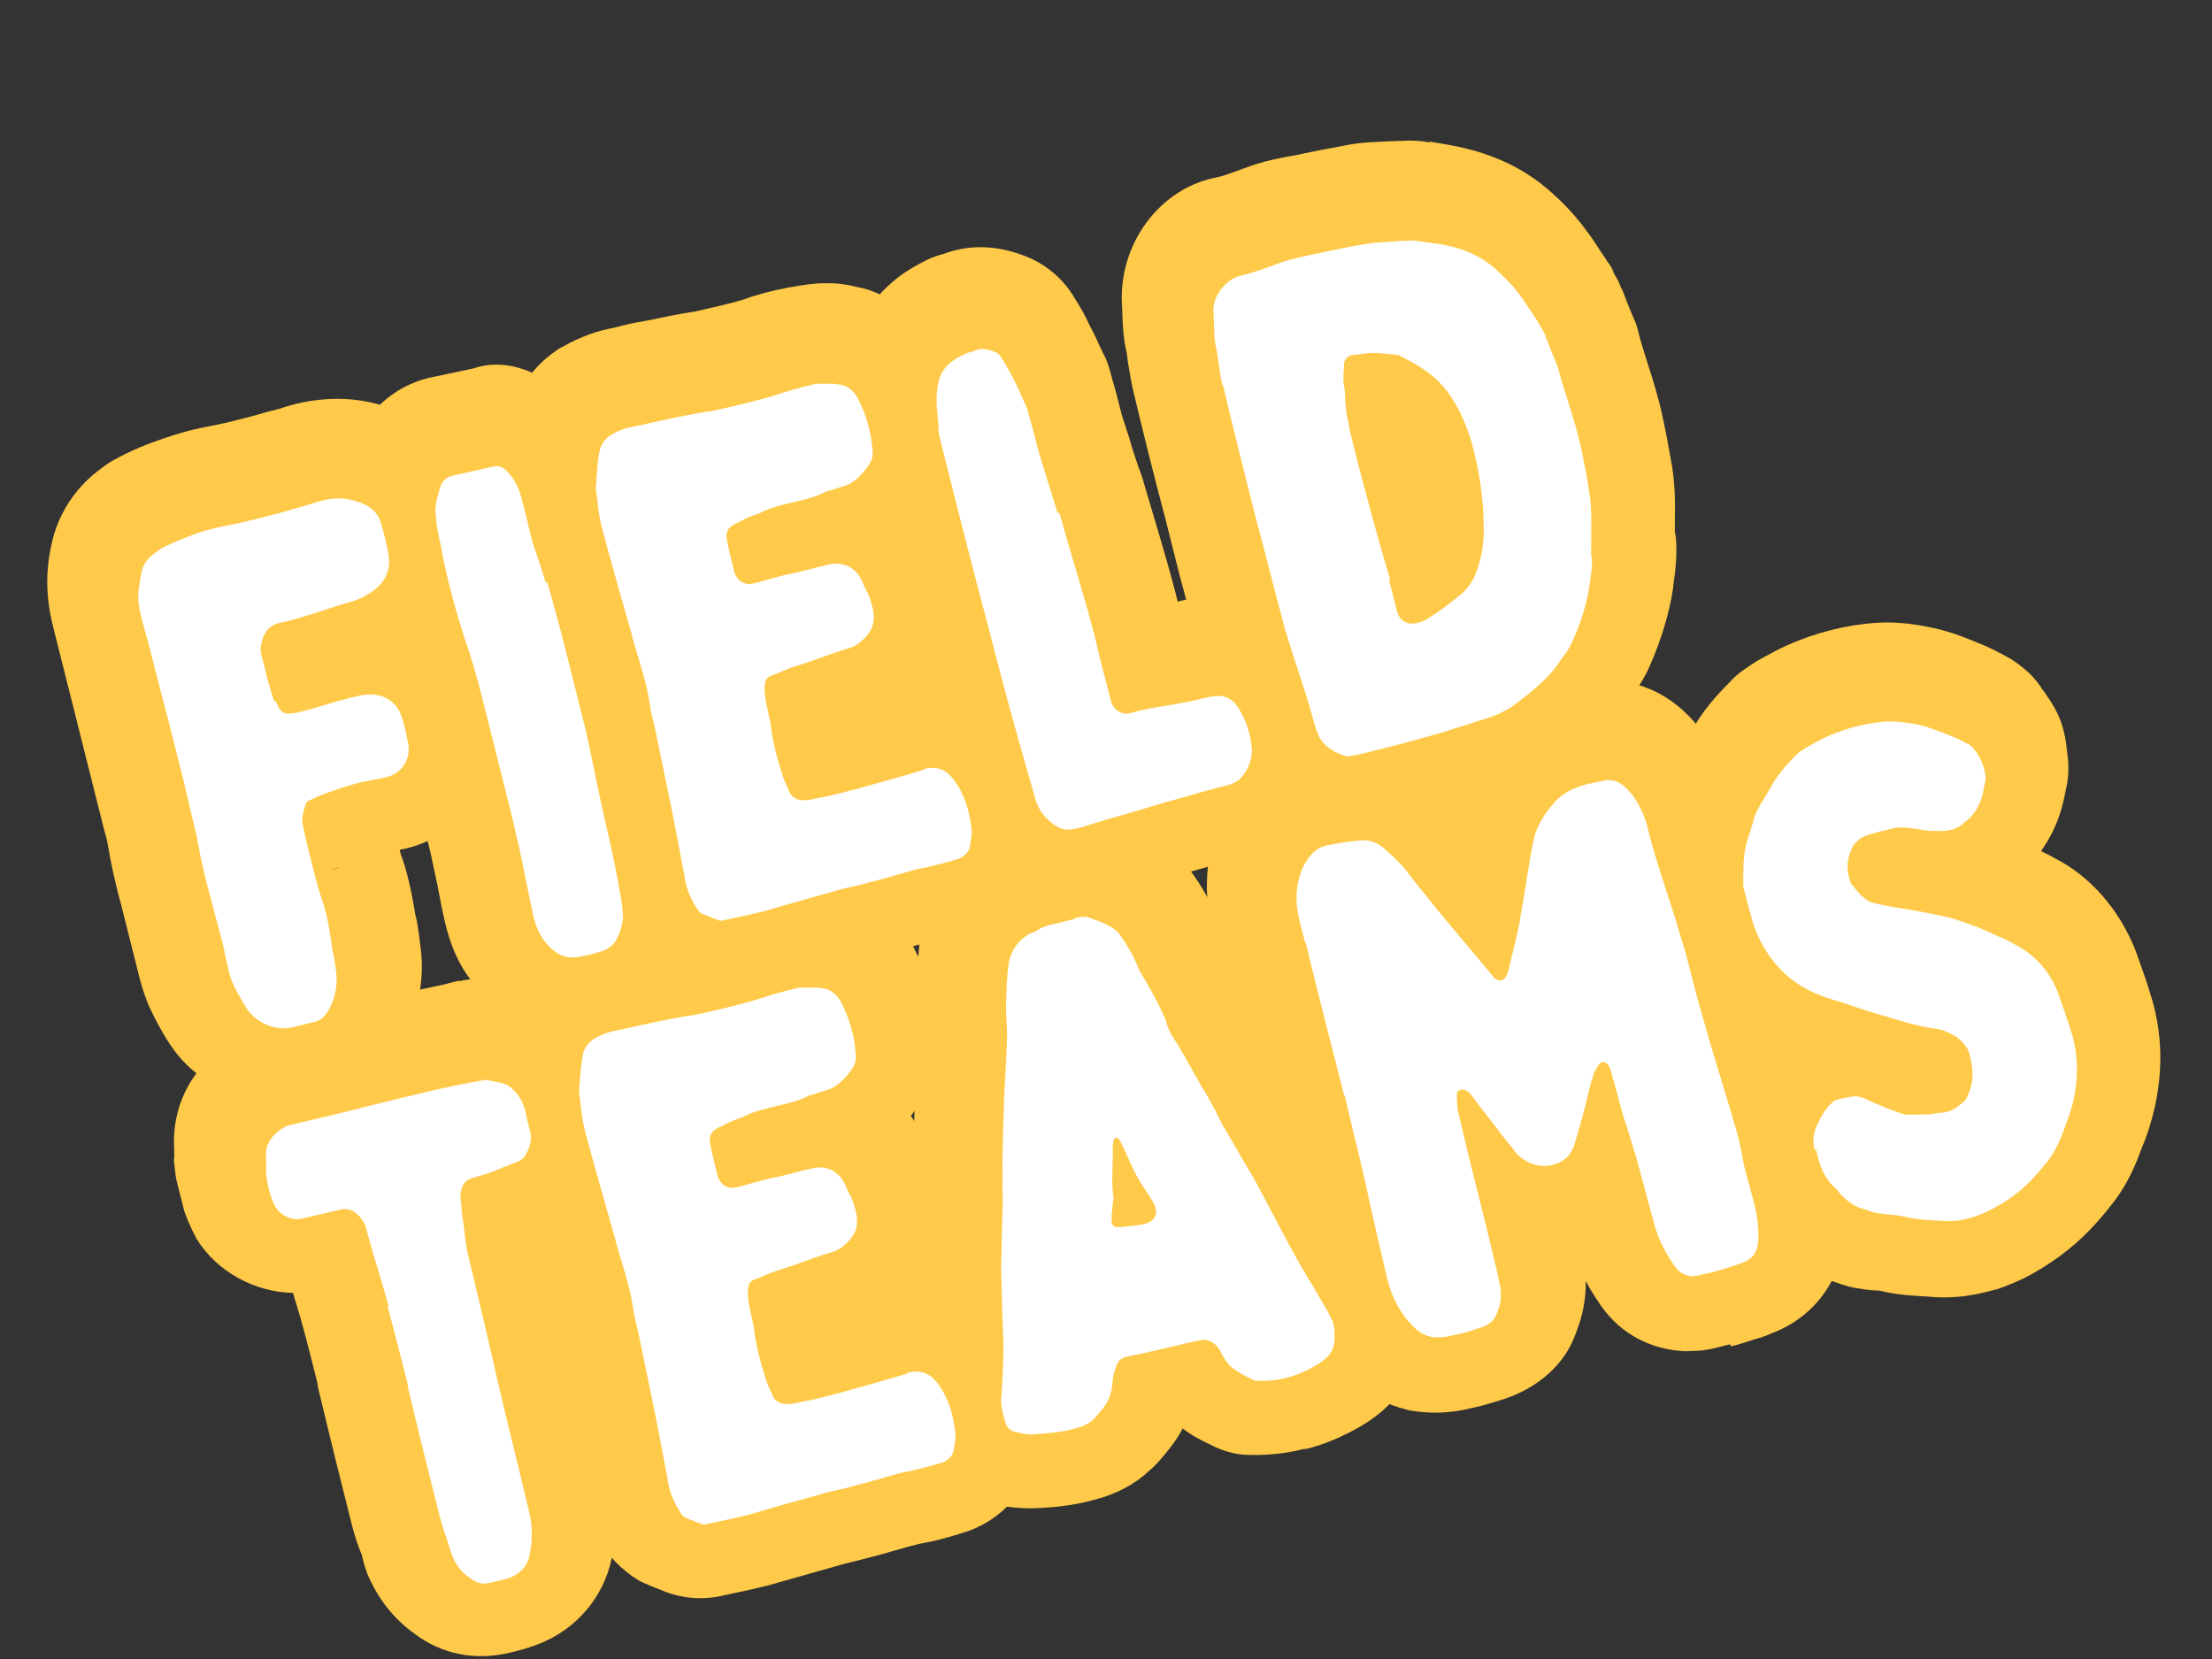
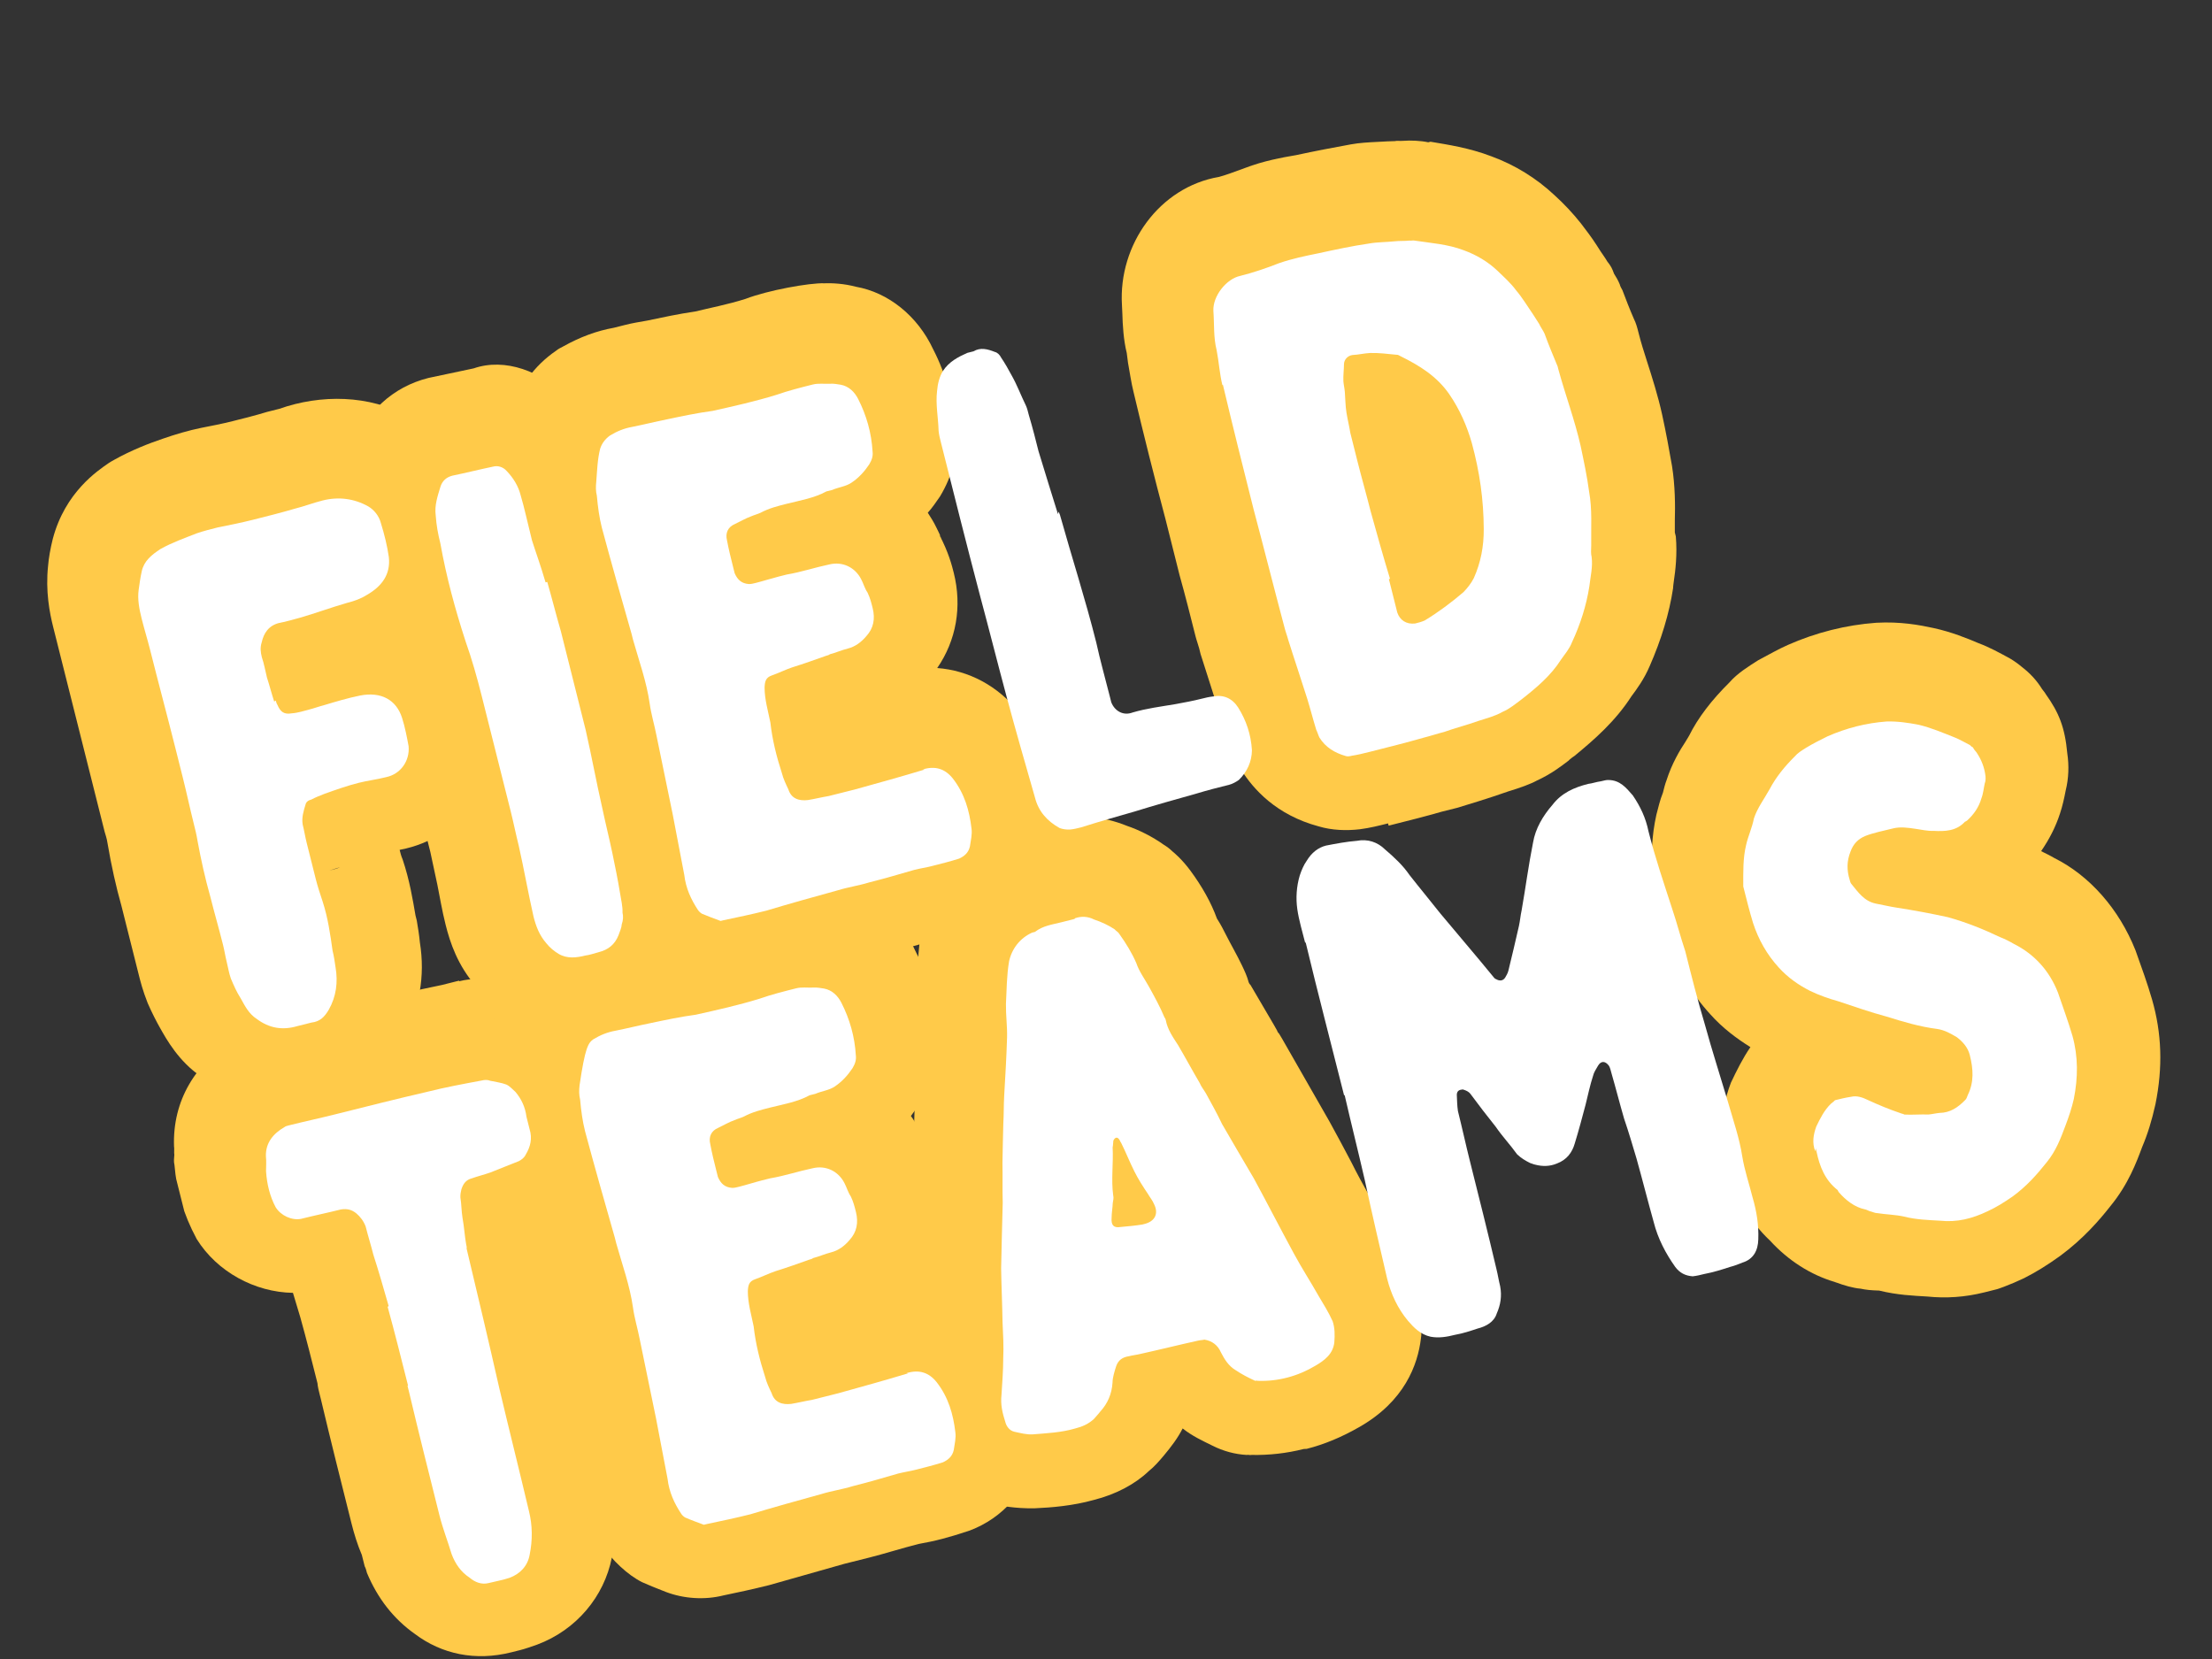
<svg xmlns="http://www.w3.org/2000/svg" width="132" height="99" viewBox="0 0 132 99" fill="none">
  <rect x="0" y="0" width="132" height="99" fill="#333333" stroke="none" />
  <g clip-path="url(#clip0_90_2387)">
    <path d="M18.478 65.628C16.343 66.165 13.996 65.717 12.006 64.249C10.659 63.335 9.931 62.015 9.542 61.325C9.347 60.981 9.068 60.443 8.814 59.862C8.509 59.08 8.391 58.609 8.264 58.104C8.162 57.7 8.095 57.431 8.019 57.128L7.638 55.614C7.511 55.109 7.384 54.604 7.249 54.065C6.928 52.93 6.64 51.642 6.42 50.338C6.37 49.992 6.285 49.799 6.243 49.631L5.118 45.154L3.452 38.524C3.359 38.154 3.266 37.784 3.173 37.413C2.961 36.572 2.708 35.276 2.869 33.768C2.903 33.33 3.005 32.732 3.15 32.159C3.888 29.362 5.837 28.085 6.481 27.637C6.574 27.577 6.668 27.518 6.795 27.45C7.837 26.866 8.888 26.459 9.718 26.179C10.447 25.924 11.286 25.678 12.006 25.533C12.624 25.413 13.277 25.285 13.887 25.131C14.565 24.961 15.277 24.782 15.946 24.578L16.658 24.399C19.14 23.525 22.029 23.551 24.376 24.857C26.104 25.855 27.247 27.392 27.686 29.142C27.94 29.866 28.118 30.859 28.278 31.785C28.532 33.796 27.963 35.693 26.692 37.229C27.623 38.068 28.368 39.169 28.8 40.456C29.062 41.213 29.189 42.004 29.383 42.778C29.417 42.913 29.459 43.081 29.459 43.224C29.814 46.785 27.423 50.034 23.915 50.7L23.848 50.718C23.898 50.919 23.941 51.088 24.025 51.281C24.448 52.535 24.634 53.704 24.795 54.63L24.871 54.933C24.947 55.379 25.014 55.791 25.057 56.246C25.378 58.241 25.038 60.187 24.046 61.975C22.706 64.244 20.927 65.049 19.588 65.313L18.876 65.492C18.876 65.492 18.673 65.543 18.571 65.569L18.478 65.628ZM20.289 51.755C20.052 51.815 19.789 51.916 19.653 51.95C19.857 51.899 20.094 51.84 20.289 51.755ZM19.944 45.222C19.944 45.222 20.207 45.406 20.334 45.482L19.962 44.573L19.724 44.633L19.91 45.23L19.944 45.222ZM19.631 44.263L19.834 44.212L19.2 42.689C19.208 42.723 19.149 42.774 19.166 42.841L19.631 44.263Z" fill="#FFCA49" />
    <path d="M36.323 61.216C36.323 61.216 35.95 61.309 35.746 61.36C33.323 61.898 31.57 61.229 30.477 60.609C29.927 60.282 29.139 59.729 28.419 58.872C27.31 57.612 26.861 56.258 26.591 55.181C26.371 54.306 26.253 53.548 26.1 52.799L25.678 50.83C25.61 50.561 25.517 50.191 25.415 49.787L23.462 42.012C23.216 41.036 22.971 40.06 22.633 39.143C21.837 36.695 21.322 34.642 20.958 32.622C20.831 32.117 20.679 31.368 20.612 30.526C20.46 28.919 20.816 27.613 21.147 26.635C21.792 24.612 23.428 23.092 25.563 22.555L28.266 21.983C30.122 21.338 32.341 22.14 33.865 23.761C34.89 24.827 35.643 26.105 35.998 27.519C36.092 27.889 36.244 28.495 36.421 29.202L36.633 30.043L36.675 30.211C36.87 30.842 37.149 31.667 37.394 32.5C37.529 33.038 37.673 33.61 37.834 34.107L39.695 41.511L41.039 47.578C41.166 48.083 41.284 48.554 41.377 49.068L41.842 51.491C41.842 51.491 41.901 51.727 41.927 51.828C42.037 52.266 42.062 52.653 42.079 53.006C42.214 53.974 42.103 54.825 41.942 55.474C41.883 55.811 41.781 56.123 41.679 56.434C40.788 58.913 39.026 60.501 36.755 61.071C36.619 61.105 36.45 61.148 36.212 61.208L36.323 61.216ZM25.958 30.292C25.958 30.292 25.966 30.326 25.975 30.36C25.975 30.36 25.966 30.326 25.958 30.292Z" fill="#FFCA49" />
    <path d="M46.829 58.575C45.846 58.822 44.991 59.002 44.135 59.181C43.05 59.453 41.771 59.381 40.729 58.963C40.052 58.704 39.653 58.554 39.281 58.361C39.162 58.319 39.035 58.244 38.942 58.16C38.222 57.733 37.401 56.901 36.977 56.221C36.173 55.027 35.64 53.623 35.412 52.141L33.67 43.49C33.526 42.918 33.383 42.346 33.341 41.748C33.239 41.201 33.019 40.469 32.799 39.737L32.545 38.727C32.545 38.727 32.402 38.298 32.393 38.265C31.826 36.296 31.226 34.193 30.642 32.014C30.431 31.172 30.312 30.415 30.22 29.615C30.067 28.866 30.093 28.251 30.11 27.889C30.093 27.822 30.11 27.603 30.127 27.527C30.204 26.542 30.264 25.632 30.544 24.596C30.96 23.096 31.867 21.83 33.189 20.925C33.307 20.824 33.468 20.748 33.596 20.68C34.638 20.096 35.629 19.74 36.629 19.56L37.341 19.381C37.748 19.279 38.163 19.21 38.612 19.133C39.501 18.945 40.493 18.732 41.501 18.586C42.281 18.39 43.416 18.177 44.484 17.837C45.831 17.319 48.313 16.874 49.186 16.905C49.686 16.887 50.381 16.927 51.075 17.111C52.998 17.45 54.751 18.835 55.691 20.853C56.461 22.341 56.935 24.083 57.027 25.884C57.171 27.029 56.857 28.36 56.094 29.626C55.856 29.972 55.619 30.317 55.365 30.596C55.542 30.873 55.72 31.151 55.873 31.47C55.881 31.504 56.076 31.849 56.194 32.177C56.186 32.143 56.152 32.008 56.059 31.924C56.609 32.967 56.804 33.741 56.914 34.179C57.421 36.198 57.064 38.22 55.928 39.865C57.801 40.003 59.545 40.924 60.807 42.504C62.043 44.125 62.754 45.95 62.957 48.19C63.041 48.956 62.947 49.73 62.879 50.177C62.879 50.32 62.803 50.733 62.761 50.851C62.302 52.898 60.844 54.553 58.87 55.3C57.573 55.733 56.794 55.928 55.828 56.1C54.777 56.364 53.811 56.678 52.896 56.908C52.727 56.95 52.252 57.07 51.778 57.189L51.371 57.291L46.897 58.559L46.795 58.584L46.829 58.575ZM47.717 44.326L47.581 44.36C47.581 44.36 47.683 44.334 47.717 44.326ZM50.287 37.919C50.287 37.919 50.422 37.885 50.49 37.868C50.422 37.885 50.354 37.902 50.287 37.919ZM49.198 27.279C49.198 27.279 49.41 27.262 49.52 27.27C49.453 27.287 49.343 27.279 49.198 27.279Z" fill="#FFCA49" />
-     <path d="M65.716 53.579C65.072 53.741 64.496 53.886 63.988 53.87C62.564 53.942 61.404 53.625 60.396 53.055C58.516 52.025 57.127 50.227 56.577 48.039C56.044 46.205 55.469 44.203 54.919 42.158L53.312 36.05C52.5 32.962 51.722 29.866 50.952 26.803C50.826 26.298 50.707 25.683 50.682 25.153L50.64 24.555C50.589 23.924 50.514 23.049 50.616 22.021C50.701 20.783 51.091 19.611 51.702 18.599C52.982 16.667 54.49 15.931 55.321 15.507C55.643 15.355 55.973 15.236 56.312 15.151C57.761 14.608 59.345 14.603 61.014 15.222C62.319 15.681 63.411 16.587 64.097 17.739C64.402 18.235 64.698 18.697 64.952 19.277C65.087 19.529 65.367 20.068 65.621 20.648L65.849 21.127C66.103 21.564 66.264 22.204 66.365 22.608C66.551 23.205 66.78 24.114 66.949 24.787L67.431 26.276C67.575 26.848 67.778 27.369 67.947 27.899C68.049 28.16 68.159 28.455 68.218 28.69L68.92 31.054C69.394 32.653 69.868 34.251 70.282 35.901C70.655 35.807 71.129 35.688 71.621 35.636C74.264 35.258 76.78 36.379 78.219 38.665C79.168 40.144 79.701 41.835 79.827 43.628C79.861 43.763 79.852 43.873 79.844 43.982C79.834 45.952 79.079 47.824 77.655 49.327C77.545 49.462 77.427 49.563 77.274 49.673C76.206 50.585 75.071 50.942 74.257 51.147C73.783 51.266 73.342 51.377 72.868 51.496L65.843 53.511L65.742 53.537L65.716 53.579ZM66.054 36.712C66.054 36.712 65.851 36.764 65.749 36.789C65.851 36.764 65.952 36.738 66.054 36.712Z" fill="#FFCA49" />
    <path d="M82.832 49.135C82.29 49.271 81.747 49.408 81.154 49.485C80.349 49.58 79.477 49.549 78.697 49.315C76.147 48.632 74.784 47.078 74.064 45.935C73.929 45.683 73.709 45.237 73.573 44.985C73.489 44.791 73.396 44.564 73.345 44.362L71.644 39.029C71.644 39.029 71.585 38.793 71.56 38.692C71.509 38.49 71.408 38.23 71.34 37.96C71.052 36.816 70.74 35.571 70.393 34.334L69.547 30.968C68.87 28.419 68.244 25.928 67.644 23.395C67.5 22.823 67.424 22.234 67.314 21.653L67.238 21.064C67.044 20.29 66.993 19.372 66.977 18.733L66.952 18.202C66.733 14.607 69.183 11.165 72.742 10.557C73.08 10.472 73.707 10.243 74.301 10.022C75.385 9.606 76.487 9.401 77.351 9.256C78.444 9.017 79.545 8.811 80.613 8.615C81.13 8.521 81.664 8.494 82.197 8.467L82.553 8.449C82.553 8.449 82.943 8.423 83.231 8.422C83.367 8.388 83.519 8.421 83.731 8.404C84.154 8.369 84.773 8.392 85.23 8.492L85.366 8.458C86.383 8.632 87.653 8.814 89.009 9.332C90.398 9.842 91.677 10.629 92.761 11.645C93.32 12.149 93.862 12.728 94.336 13.325C94.658 13.745 94.979 14.165 95.276 14.627L95.513 14.997C95.513 14.997 95.852 15.484 95.919 15.611C96.131 15.879 96.199 16.006 96.317 16.334C96.436 16.518 96.563 16.737 96.656 16.964C96.689 17.099 96.749 17.191 96.817 17.317C97.028 17.872 97.24 18.428 97.493 19.008C97.637 19.294 97.705 19.563 97.781 19.866C97.933 20.472 98.094 20.968 98.263 21.498C98.602 22.558 98.94 23.618 99.186 24.737C99.431 25.856 99.608 26.849 99.777 27.809C99.963 28.979 99.971 30.158 99.945 31.059L99.945 31.774C99.945 31.774 99.962 31.842 99.97 31.875C99.979 31.909 99.996 31.976 100.004 32.01C100.097 33.096 99.978 34.056 99.884 34.688C99.884 34.688 99.833 35.059 99.842 35.092C99.612 36.617 99.137 38.168 98.45 39.736C98.111 40.537 97.653 41.153 97.356 41.549C96.398 43.042 95.127 44.149 93.932 45.129C93.898 45.138 93.627 45.349 93.602 45.391C93.178 45.712 92.576 46.185 91.703 46.584C91.356 46.778 90.729 47.008 90.026 47.22C89.331 47.466 88.763 47.645 88.229 47.815L86.958 48.206C86.653 48.282 86.382 48.35 86.043 48.435C85.136 48.699 83.984 48.989 82.866 49.27L82.832 49.135ZM81.131 25.588C81.3 25.546 81.478 25.537 81.648 25.494C81.614 25.503 81.58 25.511 81.546 25.52L81.139 25.622L81.131 25.588ZM85.242 21.156L85.276 21.291C85.276 21.291 85.25 21.19 85.242 21.156Z" fill="#FFCA49" />
    <path d="M31.054 98.465C30.884 98.507 30.681 98.559 30.511 98.601C28.376 99.138 26.36 98.714 24.759 97.506C23.489 96.609 22.532 95.382 21.897 93.86C21.863 93.725 21.829 93.591 21.762 93.465L21.593 92.791C21.33 92.177 21.136 91.546 20.975 90.907C20.358 88.45 19.732 85.959 19.14 83.46L19.072 83.191C19.021 82.989 18.962 82.754 18.945 82.543C18.616 81.23 18.286 79.918 17.922 78.614L17.482 77.15C15.203 77.114 12.95 75.891 11.739 73.941C10.927 72.428 10.537 71.023 10.411 69.516C10.36 69.314 10.386 69.129 10.403 68.91C10.377 68.809 10.412 68.514 10.386 68.413C10.286 65.719 11.642 63.374 14.134 61.961C14.642 61.69 15.227 61.436 15.735 61.308L18.514 60.61C20.387 60.175 22.251 59.706 24.124 59.272C24.7 59.127 25.589 58.939 26.377 58.777L27.394 58.521L27.403 58.555C28.148 58.368 29.114 58.34 30.071 58.564C30.444 58.614 31.13 58.763 31.689 58.981C33.138 59.583 33.858 60.297 34.197 60.641C34.29 60.725 34.383 60.809 34.442 60.901C35.357 61.959 35.966 63.238 36.245 64.635L36.363 65.106C36.888 66.906 36.641 68.793 35.692 70.463C35.132 71.534 34.234 72.404 33.09 73.013C32.988 73.039 32.895 73.098 32.835 73.149L35.491 84.29C35.812 85.569 36.133 86.847 36.421 88.135C36.793 89.616 36.826 91.325 36.512 92.943C36.054 95.276 34.392 97.268 32.053 98.142C31.689 98.269 31.359 98.388 31.02 98.474L31.054 98.465ZM29.48 74.421C29.48 74.421 29.31 74.464 29.243 74.481C29.31 74.464 29.412 74.438 29.48 74.421ZM29.457 68.738C29.457 68.738 29.694 68.678 29.796 68.653L29.457 68.738Z" fill="#FFCA49" />
    <path d="M45.865 94.6C44.882 94.847 44.026 95.026 43.17 95.206C42.052 95.487 40.806 95.406 39.73 94.996C39.053 94.737 38.689 94.578 38.324 94.419C37.46 93.993 36.512 93.086 35.987 92.287C35.174 91.06 34.616 89.698 34.413 88.174L34.134 86.777C33.999 86.096 33.872 85.448 33.737 84.766L32.638 79.532C32.494 78.96 32.35 78.388 32.308 77.79C32.206 77.243 31.995 76.544 31.775 75.812L31.521 74.803C31.521 74.803 31.378 74.374 31.369 74.34C30.802 72.371 30.202 70.268 29.618 68.089C29.407 67.248 29.288 66.49 29.187 65.657C29.06 64.865 29.078 64.217 29.095 63.855L29.129 63.274C29.172 62.583 29.223 61.64 29.537 60.595C29.952 59.095 30.86 57.83 32.182 56.925C32.3 56.823 32.427 56.756 32.588 56.679C33.631 56.096 34.622 55.739 35.622 55.559L36.334 55.38C36.74 55.278 37.156 55.21 37.605 55.133C38.494 54.945 39.486 54.732 40.494 54.586C41.273 54.39 42.409 54.176 43.476 53.836C44.79 53.327 47.306 52.874 48.179 52.905C48.857 52.878 49.602 52.977 50.068 53.11C51.957 53.458 53.787 54.859 54.692 56.886C55.446 58.307 55.919 60.048 56.012 61.85C56.138 63.071 55.824 64.402 55.053 65.634C54.815 65.98 54.569 66.292 54.358 66.596C54.519 66.806 54.654 67.058 54.789 67.31C54.933 67.596 55.077 67.882 55.196 68.21C55.602 68.966 55.797 69.741 55.915 70.212C56.422 72.231 56.057 74.219 54.93 75.898C56.836 76.028 58.581 76.949 59.808 78.537C61.036 80.125 61.755 81.984 61.958 84.223C62.051 85.022 61.949 85.764 61.881 86.21C61.881 86.353 61.804 86.766 61.762 86.884C61.303 88.931 59.846 90.586 57.871 91.333C56.575 91.766 55.795 91.962 54.829 92.133C53.779 92.397 52.813 92.711 51.898 92.941C51.728 92.984 51.254 93.103 50.779 93.222L50.372 93.324L45.898 94.592L45.797 94.617L45.865 94.6ZM49.322 73.944C49.322 73.944 49.457 73.91 49.525 73.893C49.457 73.91 49.39 73.927 49.322 73.944ZM48.234 63.304C48.234 63.304 48.411 63.295 48.522 63.303C48.454 63.32 48.344 63.312 48.234 63.304Z" fill="#FFCA49" />
    <path d="M77.8 86.468C76.783 86.724 75.733 86.844 74.682 86.822C74.58 86.848 74.496 86.797 74.394 86.823C73.699 86.783 73.004 86.6 72.344 86.265C71.768 85.98 71.158 85.704 70.574 85.242C70.285 85.816 69.878 86.347 69.463 86.845C69.158 87.208 68.878 87.529 68.548 87.791C67.734 88.568 66.59 89.177 65.268 89.51C64.022 89.858 62.752 89.963 61.718 90.008C60.532 90.02 59.736 89.862 59.236 89.737C57.287 89.44 55.475 87.82 54.841 85.582C54.553 84.724 54.24 83.478 54.402 81.971L54.436 81.533C54.444 81.137 54.487 80.733 54.495 80.337C54.513 79.689 54.496 79.335 54.479 78.981L54.396 74.923C54.397 74.064 54.422 73.306 54.44 72.515L54.491 70.856C54.466 70.612 54.483 70.106 54.475 69.643L54.673 62.974C54.724 62.317 54.749 61.702 54.767 61.054C54.775 60.801 54.758 60.591 54.733 60.347C54.699 59.926 54.7 59.496 54.7 59.067L54.725 58.166C54.777 57.366 54.819 56.532 54.947 55.749C55.456 53.187 56.982 51.23 59.228 50.129C59.262 50.12 59.296 50.111 59.363 50.094C60.338 49.528 61.261 49.331 61.812 49.229L62.626 49.024C64.125 48.54 65.744 48.67 67.268 49.289C67.938 49.514 68.759 49.916 69.462 50.419C69.632 50.52 69.809 50.654 69.953 50.797C70.089 50.906 70.546 51.292 71.037 51.956C71.749 52.922 72.273 53.864 72.62 54.814C72.857 55.184 73.001 55.47 73.145 55.756C73.433 56.328 73.814 56.983 74.119 57.622C74.271 57.942 74.423 58.261 74.508 58.598C74.533 58.699 74.626 58.783 74.626 58.783L76.015 61.153C76.015 61.153 76.142 61.372 76.21 61.498C76.235 61.599 76.328 61.683 76.328 61.683C76.387 61.776 76.455 61.902 76.514 61.994L79.342 66.937C79.808 67.786 80.214 68.543 80.629 69.333C80.993 70.065 81.391 70.788 81.78 71.477C81.992 71.889 82.237 72.293 82.483 72.696L83.321 74.167C83.634 74.697 83.905 75.201 84.184 75.739C84.26 75.899 84.337 76.059 84.379 76.227C84.87 77.607 84.818 78.836 84.809 79.518C84.835 79.619 84.801 79.771 84.792 79.88C84.605 81.43 83.825 83.63 81.079 85.179C80.071 85.754 79.028 86.195 77.978 86.459L77.8 86.468ZM67.932 82.042C67.932 82.042 67.94 82.075 67.949 82.109C67.949 82.109 67.94 82.075 67.932 82.042ZM64.856 82.564C64.856 82.564 64.89 82.699 64.898 82.732C64.881 82.665 64.873 82.631 64.856 82.564ZM61.189 79.442C61.189 79.442 61.257 79.425 61.341 79.475C61.341 79.475 61.231 79.467 61.189 79.442Z" fill="#FFCA49" />
-     <path d="M103.22 80.224C103.016 80.275 102.813 80.326 102.609 80.377C102.203 80.479 101.762 80.59 101.262 80.608C101.05 80.626 100.796 80.618 100.584 80.635C98.509 80.549 96.722 79.602 95.545 77.93C95.257 77.501 94.918 77.014 94.63 76.442C94.647 77.511 94.443 78.564 94.019 79.601C93.417 81.363 91.781 82.883 89.535 83.555C88.934 83.742 88.332 83.929 87.714 84.048C86.9 84.253 85.68 84.416 84.291 84.193C84.181 84.185 84.028 84.151 83.91 84.11C81.605 83.544 80.318 82.007 79.87 81.511C78.735 80.15 77.948 78.595 77.516 76.878L75.123 66.494C75.081 66.326 75.03 66.124 74.988 65.956L74.235 62.96C73.719 60.907 73.203 58.854 72.688 56.801L72.578 56.364C72.391 55.623 72.205 54.883 72.096 54.159C71.927 52.77 72.037 51.347 72.402 50.074C72.623 49.232 73.005 48.456 73.505 47.722C74.488 46.187 76.014 45.088 77.742 44.653C78.742 44.474 79.428 44.337 80.132 44.268C82.284 43.941 84.427 44.584 86.061 46.069C86.29 46.263 86.527 46.489 86.798 46.707C87.214 45.78 87.799 44.81 88.587 43.932C89.765 42.455 91.596 41.279 93.917 40.911C94.087 40.868 94.29 40.817 94.46 40.775C94.832 40.681 95.383 40.578 96.044 40.627C99.153 40.669 100.872 42.777 101.448 43.491C102.549 45.004 103.15 46.391 103.42 47.898C103.716 49.076 104.215 50.489 104.681 51.911C104.892 52.466 105.053 53.105 105.256 53.77L105.459 54.578C105.899 56.185 106.212 57.573 106.66 58.928C107.1 60.535 107.582 62.023 108.031 63.521L108.208 64.228C108.547 65.288 108.843 66.323 109.012 67.425C109.096 67.905 109.206 68.199 109.282 68.502L109.528 69.478C109.908 70.707 110.111 72.087 110.043 73.535C109.999 76.23 108.32 78.584 105.753 79.551C105.397 79.712 105.033 79.84 104.694 79.925C104.262 80.069 103.796 80.222 103.321 80.341L103.22 80.224ZM99.461 73.01C99.461 73.01 99.478 73.077 99.486 73.111C99.478 73.077 99.469 73.043 99.461 73.01ZM95.13 57.495C95.13 57.495 95.232 57.47 95.266 57.461L95.181 57.124C95.181 57.124 95.13 57.352 95.088 57.47L95.13 57.495ZM96.463 50.326C96.463 50.326 96.48 50.393 96.455 50.435C96.455 50.435 96.438 50.368 96.463 50.326Z" fill="#FFCA49" />
    <path d="M118.403 77.124C117.25 77.413 116.115 77.484 115.005 77.369C114.2 77.321 113.218 77.282 112.142 77.015C111.633 77 111.337 76.967 111.032 76.901C110.591 76.868 110.007 76.693 109.609 76.543C109.609 76.543 109.533 76.526 109.49 76.501C108.05 76.076 106.72 75.229 105.628 74.036C104.358 72.853 103.536 71.306 103.097 69.412C102.733 68.251 102.53 66.585 103.294 64.604C103.624 63.912 103.981 63.179 104.455 62.487C103.642 61.976 102.804 61.363 102.05 60.515C100.958 59.323 100.077 57.826 99.451 56.051C99.155 55.16 98.96 54.386 98.766 53.611C98.664 53.208 98.563 52.661 98.563 52.231C98.547 51.019 98.556 49.907 98.844 48.618C98.955 48.197 99.057 47.742 99.235 47.303C99.269 47.152 99.379 46.73 99.447 46.57C99.769 45.559 100.252 44.758 100.592 44.243L100.795 43.906C101.321 42.843 102.135 41.78 103.203 40.724C103.677 40.176 104.364 39.753 104.923 39.398C105.559 39.059 106.126 38.737 106.677 38.492C108.363 37.746 110.16 37.294 111.964 37.163C113.422 37.083 114.557 37.299 115.395 37.481C116.463 37.714 117.386 38.091 118.072 38.383C118.708 38.617 119.334 38.961 119.961 39.304C120.173 39.43 120.436 39.614 120.664 39.807C121.155 40.185 121.553 40.622 121.858 41.117C121.917 41.21 122.011 41.294 122.078 41.42C122.857 42.513 123.221 43.387 123.365 44.961C123.474 45.685 123.449 46.443 123.27 47.168C123.177 47.656 123.075 48.111 122.931 48.541C122.668 49.359 122.278 50.101 121.803 50.792C122.091 50.935 122.337 51.052 122.591 51.203C124.691 52.249 126.453 54.24 127.435 56.713C127.798 57.731 128.145 58.681 128.424 59.649C129 61.651 129.075 63.672 128.625 65.896C128.404 66.882 128.167 67.657 127.828 68.458C127.505 69.326 127.013 70.666 125.937 71.975C125.309 72.776 124.335 73.916 122.936 74.947C122.173 75.496 121.487 75.919 120.784 76.275C119.979 76.656 119.191 76.962 118.411 77.157L118.403 77.124ZM112.424 70.826L112.457 71.819L112.534 70.834C112.534 70.834 112.466 70.851 112.424 70.826ZM112.324 66.557L112.324 67.129L112.545 66.573C112.545 66.573 112.392 66.54 112.324 66.557Z" fill="#FFCA49" />
    <path d="M16.456 41.804C16.456 41.804 16.506 42.006 16.557 42.065C16.735 42.486 16.955 42.645 17.404 42.568C17.794 42.542 18.158 42.414 18.463 42.338C18.734 42.27 19.031 42.159 19.302 42.091C20.039 41.87 20.742 41.657 21.497 41.504C22.734 41.265 23.648 41.75 23.995 42.844C24.173 43.408 24.283 43.988 24.384 44.535C24.46 45.411 23.901 46.196 23.045 46.375C22.469 46.52 21.943 46.58 21.401 46.716C20.723 46.887 20.028 47.133 19.367 47.37C19.105 47.472 18.842 47.574 18.588 47.709C18.384 47.761 18.266 47.862 18.232 48.014C18.113 48.401 17.994 48.789 18.062 49.201C18.155 49.572 18.214 49.95 18.299 50.287L18.848 52.474C18.958 52.912 19.102 53.341 19.255 53.804C19.568 54.763 19.711 55.764 19.846 56.732C19.931 57.069 19.973 57.38 20.024 57.725C20.176 58.617 20.065 59.468 19.616 60.261C19.362 60.683 19.107 60.961 18.582 61.022L17.735 61.235C16.862 61.49 16.074 61.366 15.32 60.804C14.846 60.493 14.626 60.048 14.364 59.577C14.127 59.207 13.957 58.82 13.779 58.4C13.661 58.072 13.619 57.76 13.534 57.424C13.441 57.054 13.399 56.742 13.306 56.372C13.061 55.396 12.798 54.496 12.553 53.52C12.232 52.384 11.995 51.298 11.792 50.204C11.733 49.825 11.64 49.455 11.555 49.119C11.335 48.244 11.141 47.326 10.913 46.418L10.464 44.634C9.974 42.682 9.449 40.738 8.959 38.786C8.798 38.147 8.612 37.549 8.451 36.91C8.308 36.338 8.198 35.757 8.274 35.201C8.325 34.83 8.376 34.46 8.461 34.081C8.597 33.474 9.046 33.111 9.572 32.764C10.267 32.375 10.995 32.12 11.749 31.823C12.148 31.687 12.554 31.585 12.995 31.474C13.681 31.338 14.401 31.192 15.079 31.022C15.927 30.809 16.774 30.596 17.613 30.35C18.189 30.205 18.68 30.01 19.257 29.865C20.206 29.627 21.137 29.75 21.976 30.219C22.315 30.421 22.62 30.773 22.738 31.244C22.933 31.875 23.11 32.582 23.203 33.239C23.321 34.282 22.779 34.991 21.897 35.499C21.524 35.736 21.126 35.872 20.72 35.974C19.745 36.255 18.855 36.586 17.915 36.858C17.508 36.96 17.076 37.104 16.661 37.173C16.017 37.335 15.737 37.798 15.618 38.329C15.517 38.641 15.55 38.919 15.626 39.222C15.762 39.617 15.821 39.996 15.931 40.434C16.083 40.896 16.21 41.401 16.362 41.864L16.456 41.804Z" fill="white" />
    <path d="M32.658 34.728C32.945 35.729 33.19 36.705 33.47 37.672L34.95 43.562C35.305 45.119 35.584 46.659 35.947 48.249C36.125 49.099 36.353 50.008 36.539 50.892C36.708 51.708 36.869 52.491 37.004 53.316C37.063 53.694 37.165 54.098 37.148 54.46C37.198 54.662 37.19 54.915 37.105 55.151C37.088 55.37 36.995 55.572 36.91 55.808C36.689 56.364 36.299 56.677 35.723 56.822C35.486 56.882 35.189 56.992 34.944 57.018C34.401 57.154 33.842 57.223 33.334 56.921C33.08 56.77 32.809 56.552 32.597 56.283C32.191 55.813 31.988 55.292 31.835 54.686C31.514 53.264 31.269 51.858 30.956 50.47C30.787 49.797 30.643 49.081 30.483 48.442L28.74 41.509C28.47 40.432 28.157 39.329 27.785 38.278C27.15 36.326 26.634 34.416 26.279 32.43C26.135 31.858 26.042 31.345 26 30.747C25.924 30.158 26.111 29.61 26.289 29.028C26.391 28.716 26.62 28.48 26.992 28.386C27.814 28.216 28.628 28.011 29.45 27.84C29.721 27.772 30.034 27.872 30.237 28.108C30.627 28.511 30.932 29.007 31.067 29.545C31.304 30.345 31.465 31.127 31.744 32.238C31.93 32.835 32.277 33.786 32.556 34.753L32.658 34.728Z" fill="white" />
    <path d="M55.07 45.913C55.807 45.692 56.392 45.867 56.866 46.464C57.56 47.363 57.848 48.364 57.974 49.441C58.025 49.787 57.932 50.132 57.881 50.503C57.796 50.882 57.559 51.085 57.237 51.237C56.669 51.416 56.16 51.543 55.584 51.688C55.245 51.773 54.932 51.816 54.559 51.91C53.686 52.165 52.746 52.437 51.865 52.659C51.229 52.854 50.602 52.94 50.001 53.127C48.552 53.527 47.137 53.918 45.73 54.343C44.883 54.556 44.027 54.735 43.171 54.915L43.002 54.957C42.603 54.807 42.248 54.681 41.883 54.523C41.799 54.472 41.706 54.388 41.646 54.296C41.24 53.682 40.927 53.01 40.834 52.21C40.597 50.981 40.369 49.786 40.149 48.625C39.82 47.026 39.49 45.427 39.169 43.862C39.05 43.248 38.856 42.617 38.771 41.994C38.586 40.681 38.12 39.402 37.773 38.165L37.689 37.829C37.08 35.692 36.487 33.622 35.912 31.477C35.76 30.871 35.676 30.248 35.617 29.583C35.549 29.314 35.549 29.027 35.583 28.733C35.634 28.076 35.651 27.427 35.813 26.778C35.914 26.466 36.101 26.205 36.406 25.985C36.813 25.74 37.237 25.562 37.719 25.476C38.406 25.34 39.118 25.161 39.804 25.024C40.694 24.836 41.617 24.64 42.524 24.52C43.786 24.238 45.049 23.957 46.32 23.566C47.048 23.311 47.76 23.132 48.506 22.945C48.845 22.86 49.184 22.918 49.539 22.9C49.751 22.882 49.98 22.932 50.166 22.957C50.658 23.048 50.996 23.392 51.208 23.804C51.707 24.788 52.004 25.823 52.071 26.951C52.105 27.229 52.02 27.465 51.867 27.718C51.579 28.148 51.24 28.52 50.808 28.807C50.469 29.035 50.045 29.07 49.655 29.24L49.316 29.325C48.587 29.723 47.757 29.86 46.944 30.064C46.401 30.201 45.893 30.328 45.385 30.599C45.224 30.675 45.02 30.727 44.825 30.811C44.495 30.93 44.181 31.116 43.859 31.269C43.436 31.447 43.275 31.809 43.384 32.247C43.486 32.794 43.613 33.299 43.748 33.837L43.841 34.207C44.01 34.594 44.248 34.821 44.688 34.853C44.832 34.853 44.934 34.827 45.103 34.785C45.544 34.674 46.044 34.513 46.484 34.402L46.959 34.283C47.823 34.137 48.653 33.857 49.475 33.686C50.289 33.482 51.034 33.867 51.39 34.565C51.525 34.817 51.601 35.12 51.771 35.364C51.923 35.683 51.991 35.953 52.075 36.289C52.236 36.928 52.126 37.493 51.702 37.957C51.397 38.32 51.032 38.591 50.592 38.702C50.219 38.795 49.863 38.956 49.524 39.041C49.465 39.092 49.363 39.117 49.295 39.135C48.634 39.372 47.939 39.618 47.304 39.814C46.872 39.958 46.456 40.17 46.058 40.306C45.694 40.433 45.643 40.661 45.626 41.023C45.625 41.738 45.837 42.437 45.972 43.118C46.09 44.162 46.336 45.138 46.657 46.131C46.742 46.467 46.894 46.787 47.046 47.106C47.224 47.67 47.69 47.804 48.215 47.743C48.63 47.675 49.037 47.572 49.452 47.504L51.011 47.112C52.392 46.729 53.807 46.338 55.18 45.921L55.07 45.913Z" fill="white" />
    <path d="M63.168 30.532C63.168 30.532 63.236 30.658 63.252 30.725C63.963 33.266 64.767 35.748 65.418 38.339C65.646 39.391 65.959 40.493 66.221 41.537L66.314 41.907C66.518 42.428 67.026 42.73 67.585 42.518C68.424 42.271 69.263 42.168 70.127 42.022C70.678 41.92 71.195 41.826 71.737 41.689C71.94 41.638 72.144 41.587 72.389 41.561C73.008 41.442 73.533 41.667 73.888 42.222C74.371 42.995 74.65 43.82 74.709 44.771C74.7 45.453 74.421 46.06 73.929 46.542C73.776 46.651 73.556 46.779 73.353 46.83C72.709 46.991 72.065 47.153 71.395 47.357C70.15 47.706 68.904 48.055 67.701 48.429C66.659 48.726 65.617 49.024 64.515 49.372C64.312 49.423 64.075 49.483 63.863 49.501C63.651 49.518 63.388 49.477 63.227 49.41C62.473 48.991 61.965 48.403 61.762 47.595C61.187 45.593 60.62 43.624 60.079 41.613C59.529 39.569 59.022 37.549 58.472 35.505C57.677 32.484 56.907 29.421 56.138 26.358C56.087 26.157 56.028 25.921 56.011 25.71C55.986 24.894 55.825 24.111 55.919 23.336C55.953 22.898 56.063 22.477 56.267 22.14C56.631 21.583 57.173 21.303 57.724 21.058L58.097 20.964C58.504 20.719 58.928 20.827 59.368 21.002C59.52 21.036 59.664 21.178 59.741 21.338C59.969 21.674 60.164 22.019 60.367 22.397C60.689 22.961 60.917 23.583 61.214 24.188C61.29 24.348 61.34 24.55 61.391 24.752C61.62 25.518 61.823 26.325 61.975 26.931C62.389 28.294 62.762 29.489 63.134 30.683L63.168 30.532Z" fill="white" />
    <path d="M72.948 22.993C72.779 22.32 72.737 21.579 72.602 20.897C72.407 20.123 72.467 19.357 72.408 18.549C72.366 17.665 73.188 16.635 74.01 16.464C74.79 16.268 75.586 15.997 76.34 15.7C77.103 15.437 77.891 15.274 78.645 15.121C79.67 14.899 80.695 14.677 81.704 14.531C82.187 14.445 82.729 14.452 83.22 14.4C83.5 14.366 83.83 14.39 84.11 14.356C84.186 14.373 84.322 14.338 84.398 14.355C85.372 14.504 86.397 14.568 87.354 14.936C88.108 15.212 88.786 15.614 89.353 16.151C89.734 16.521 90.149 16.882 90.48 17.335C90.835 17.747 91.148 18.276 91.487 18.764C91.606 18.949 91.724 19.134 91.843 19.319C91.927 19.512 92.088 19.722 92.173 19.916C92.41 20.572 92.681 21.219 92.951 21.867L93.002 22.069C93.425 23.608 93.967 25.047 94.322 26.604C94.508 27.487 94.711 28.438 94.829 29.339C95.023 30.399 94.938 31.494 94.955 32.563C94.946 32.816 94.929 33.035 94.98 33.237C95.056 33.826 94.912 34.399 94.844 34.989C94.665 36.143 94.3 37.272 93.808 38.326C93.656 38.722 93.376 39.043 93.164 39.347C92.545 40.325 91.681 41.043 90.808 41.728C90.443 41.998 90.087 42.303 89.664 42.48C89.223 42.734 88.715 42.862 88.215 43.023C87.554 43.261 86.842 43.44 86.181 43.678C85.774 43.78 85.376 43.916 84.936 44.026C83.893 44.324 82.843 44.588 81.758 44.861C81.385 44.954 81.012 45.048 80.665 45.099C80.597 45.117 80.428 45.159 80.309 45.117C79.648 44.926 79.098 44.599 78.734 44.01C78.658 43.851 78.615 43.682 78.548 43.556C78.353 42.925 78.201 42.319 78.006 41.688C77.642 40.528 77.236 39.341 76.873 38.18C76.813 37.945 76.72 37.718 76.653 37.449C76.027 35.101 75.443 32.779 74.809 30.398C74.191 27.941 73.574 25.484 72.974 22.951L72.948 22.993ZM82.881 34.559L83.38 36.545C83.532 37.008 83.922 37.268 84.447 37.207C84.617 37.165 84.82 37.114 85.015 37.029C85.828 36.538 86.617 35.947 87.329 35.338C87.557 35.102 87.778 34.832 87.947 34.503C88.363 33.576 88.55 32.598 88.542 31.563C88.534 29.811 88.297 28.153 87.832 26.445C87.536 25.41 87.113 24.443 86.487 23.527C85.75 22.46 84.725 21.823 83.573 21.254C83.531 21.228 83.404 21.153 83.336 21.17C82.819 21.121 82.26 21.047 81.76 21.065C81.404 21.083 81.065 21.168 80.71 21.186C80.43 21.22 80.201 21.457 80.201 21.743C80.201 22.029 80.15 22.4 80.166 22.754C80.183 22.964 80.234 23.166 80.251 23.377C80.285 23.797 80.284 24.227 80.352 24.639C80.42 25.052 80.521 25.456 80.58 25.834L81.003 27.517C81.257 28.527 81.536 29.494 81.79 30.504C82.17 31.875 82.534 33.18 82.949 34.542L82.881 34.559Z" fill="white" />
    <path d="M23.192 77.934C22.896 76.899 22.6 75.864 22.279 74.871C22.135 74.299 21.957 73.735 21.822 73.197C21.703 72.869 21.492 72.6 21.263 72.407C20.992 72.189 20.721 72.114 20.34 72.174C19.56 72.37 18.772 72.532 17.959 72.736C17.408 72.839 16.756 72.538 16.451 72.042C16.112 71.411 15.926 70.671 15.876 69.896C15.876 69.61 15.902 69.281 15.868 69.004C15.843 68.187 16.317 67.638 16.978 67.257C17.038 67.207 17.139 67.181 17.241 67.156C18.122 66.934 19.08 66.73 20.029 66.491C21.859 66.031 23.689 65.571 25.528 65.145C26.578 64.881 27.646 64.684 28.747 64.479C28.917 64.436 29.095 64.428 29.256 64.495C29.561 64.561 29.934 64.61 30.213 64.719C30.416 64.811 30.569 64.987 30.755 65.155C31.111 65.567 31.348 66.08 31.415 66.635L31.601 67.376C31.779 67.94 31.652 68.437 31.372 68.901C31.279 69.103 31.092 69.221 30.965 69.289C30.406 69.501 29.821 69.755 29.262 69.968C28.898 70.095 28.491 70.197 28.16 70.316C27.788 70.41 27.635 70.663 27.533 70.975C27.499 71.126 27.465 71.278 27.474 71.455C27.541 71.867 27.533 72.263 27.6 72.675C27.702 73.222 27.727 73.753 27.82 74.266C27.837 74.333 27.862 74.434 27.845 74.51C28.505 77.278 29.164 80.047 29.799 82.857C30.373 85.289 30.991 87.746 31.566 90.178C31.777 91.019 31.785 91.912 31.607 92.78C31.488 93.454 31.03 93.927 30.404 94.156C30.005 94.291 29.59 94.36 29.149 94.471C28.743 94.573 28.345 94.422 28.023 94.146C27.506 93.81 27.168 93.323 26.948 92.734C26.719 91.969 26.423 91.22 26.22 90.412C25.611 87.989 24.994 85.532 24.41 83.066L24.317 82.696L24.351 82.688C23.953 81.106 23.556 79.524 23.133 77.984L23.192 77.934Z" fill="white" />
-     <path d="M54.105 81.938C54.843 81.717 55.427 81.892 55.901 82.488C56.596 83.387 56.883 84.388 57.01 85.466C57.06 85.811 56.967 86.156 56.916 86.527C56.831 86.906 56.594 87.109 56.272 87.262C55.704 87.44 55.196 87.568 54.62 87.713C54.281 87.798 53.967 87.841 53.594 87.934C52.722 88.189 51.781 88.462 50.9 88.683C50.264 88.879 49.638 88.965 49.036 89.151C47.587 89.551 46.172 89.943 44.765 90.368C43.918 90.581 43.062 90.76 42.173 90.948L42.003 90.99C41.605 90.84 41.249 90.715 40.885 90.555C40.8 90.505 40.707 90.421 40.648 90.329C40.242 89.715 39.928 89.043 39.836 88.243C39.599 87.014 39.371 85.819 39.151 84.658C38.821 83.059 38.491 81.46 38.17 79.895C38.052 79.281 37.857 78.65 37.773 78.027C37.587 76.714 37.121 75.435 36.775 74.198L36.69 73.862C36.081 71.725 35.489 69.655 34.914 67.51C34.761 66.904 34.677 66.281 34.618 65.616C34.55 65.347 34.55 65.06 34.585 64.766C34.636 64.109 34.653 63.46 34.814 62.811C34.916 62.499 35.102 62.238 35.408 62.018C35.814 61.773 36.238 61.595 36.721 61.509C37.407 61.373 38.119 61.194 38.805 61.057C39.695 60.869 40.619 60.673 41.525 60.552C42.788 60.271 44.05 59.989 45.321 59.599C46.05 59.344 46.762 59.165 47.507 58.978C47.846 58.892 48.185 58.95 48.541 58.933C48.753 58.915 48.981 58.965 49.168 58.99C49.659 59.081 49.998 59.425 50.209 59.837C50.709 60.821 51.005 61.856 51.072 62.984C51.106 63.262 51.021 63.498 50.869 63.751C50.58 64.181 50.241 64.552 49.809 64.84C49.47 65.068 49.047 65.103 48.657 65.273L48.318 65.358C47.589 65.756 46.759 65.893 45.945 66.097C45.403 66.234 44.895 66.361 44.386 66.632C44.225 66.708 44.022 66.76 43.827 66.844C43.496 66.963 43.183 67.149 42.861 67.302C42.437 67.48 42.276 67.842 42.386 68.28C42.487 68.827 42.614 69.332 42.749 69.87L42.843 70.24C43.012 70.627 43.249 70.854 43.69 70.886C43.834 70.886 43.935 70.86 44.105 70.818C44.545 70.707 45.045 70.546 45.486 70.435L45.96 70.316C46.825 70.17 47.655 69.89 48.477 69.719C49.29 69.515 50.036 69.9 50.391 70.598C50.527 70.85 50.603 71.153 50.772 71.397C50.924 71.716 50.992 71.985 51.077 72.322C51.237 72.962 51.127 73.526 50.703 73.99C50.398 74.353 50.033 74.624 49.593 74.734C49.22 74.828 48.864 74.989 48.525 75.074C48.466 75.125 48.364 75.15 48.297 75.168C47.636 75.405 46.941 75.651 46.305 75.847C45.873 75.991 45.458 76.203 45.06 76.339C44.695 76.466 44.644 76.694 44.627 77.056C44.627 77.771 44.838 78.47 44.974 79.151C45.092 80.195 45.337 81.171 45.658 82.164C45.743 82.5 45.895 82.82 46.048 83.139C46.225 83.703 46.691 83.837 47.217 83.776C47.632 83.707 48.039 83.605 48.454 83.537L50.013 83.145C51.394 82.762 52.809 82.371 54.182 81.954L54.105 81.938Z" fill="white" />
+     <path d="M54.105 81.938C54.843 81.717 55.427 81.892 55.901 82.488C56.596 83.387 56.883 84.388 57.01 85.466C57.06 85.811 56.967 86.156 56.916 86.527C56.831 86.906 56.594 87.109 56.272 87.262C55.704 87.44 55.196 87.568 54.62 87.713C54.281 87.798 53.967 87.841 53.594 87.934C52.722 88.189 51.781 88.462 50.9 88.683C50.264 88.879 49.638 88.965 49.036 89.151C47.587 89.551 46.172 89.943 44.765 90.368C43.918 90.581 43.062 90.76 42.173 90.948L42.003 90.99C41.605 90.84 41.249 90.715 40.885 90.555C40.8 90.505 40.707 90.421 40.648 90.329C40.242 89.715 39.928 89.043 39.836 88.243C39.599 87.014 39.371 85.819 39.151 84.658C38.821 83.059 38.491 81.46 38.17 79.895C38.052 79.281 37.857 78.65 37.773 78.027C37.587 76.714 37.121 75.435 36.775 74.198L36.69 73.862C36.081 71.725 35.489 69.655 34.914 67.51C34.761 66.904 34.677 66.281 34.618 65.616C34.55 65.347 34.55 65.06 34.585 64.766C34.916 62.499 35.102 62.238 35.408 62.018C35.814 61.773 36.238 61.595 36.721 61.509C37.407 61.373 38.119 61.194 38.805 61.057C39.695 60.869 40.619 60.673 41.525 60.552C42.788 60.271 44.05 59.989 45.321 59.599C46.05 59.344 46.762 59.165 47.507 58.978C47.846 58.892 48.185 58.95 48.541 58.933C48.753 58.915 48.981 58.965 49.168 58.99C49.659 59.081 49.998 59.425 50.209 59.837C50.709 60.821 51.005 61.856 51.072 62.984C51.106 63.262 51.021 63.498 50.869 63.751C50.58 64.181 50.241 64.552 49.809 64.84C49.47 65.068 49.047 65.103 48.657 65.273L48.318 65.358C47.589 65.756 46.759 65.893 45.945 66.097C45.403 66.234 44.895 66.361 44.386 66.632C44.225 66.708 44.022 66.76 43.827 66.844C43.496 66.963 43.183 67.149 42.861 67.302C42.437 67.48 42.276 67.842 42.386 68.28C42.487 68.827 42.614 69.332 42.749 69.87L42.843 70.24C43.012 70.627 43.249 70.854 43.69 70.886C43.834 70.886 43.935 70.86 44.105 70.818C44.545 70.707 45.045 70.546 45.486 70.435L45.96 70.316C46.825 70.17 47.655 69.89 48.477 69.719C49.29 69.515 50.036 69.9 50.391 70.598C50.527 70.85 50.603 71.153 50.772 71.397C50.924 71.716 50.992 71.985 51.077 72.322C51.237 72.962 51.127 73.526 50.703 73.99C50.398 74.353 50.033 74.624 49.593 74.734C49.22 74.828 48.864 74.989 48.525 75.074C48.466 75.125 48.364 75.15 48.297 75.168C47.636 75.405 46.941 75.651 46.305 75.847C45.873 75.991 45.458 76.203 45.06 76.339C44.695 76.466 44.644 76.694 44.627 77.056C44.627 77.771 44.838 78.47 44.974 79.151C45.092 80.195 45.337 81.171 45.658 82.164C45.743 82.5 45.895 82.82 46.048 83.139C46.225 83.703 46.691 83.837 47.217 83.776C47.632 83.707 48.039 83.605 48.454 83.537L50.013 83.145C51.394 82.762 52.809 82.371 54.182 81.954L54.105 81.938Z" fill="white" />
    <path d="M64.149 54.796C64.513 54.669 64.911 54.676 65.284 54.869C65.716 55.011 66.165 55.22 66.512 55.455C66.614 55.572 66.732 55.614 66.8 55.74C67.19 56.286 67.554 56.875 67.816 57.489C67.968 57.951 68.299 58.405 68.561 58.876C68.891 59.473 69.221 60.07 69.492 60.717C69.543 60.776 69.56 60.843 69.568 60.877C69.678 61.458 70.008 61.911 70.305 62.374C70.745 63.122 71.151 63.879 71.591 64.627C71.684 64.854 71.837 65.03 71.964 65.249C72.294 65.846 72.624 66.442 72.929 67.082C73.564 68.174 74.199 69.267 74.825 70.326C75.629 71.806 76.408 73.328 77.213 74.808C77.687 75.69 78.212 76.489 78.669 77.304C78.982 77.834 79.278 78.296 79.524 78.843C79.659 79.238 79.659 79.668 79.625 80.105C79.548 80.805 79.031 81.185 78.497 81.498C77.463 82.116 76.286 82.447 75.049 82.4C75.006 82.375 74.905 82.401 74.905 82.401C74.498 82.217 74.083 81.999 73.736 81.764C73.312 81.513 73.067 81.109 72.855 80.697C72.677 80.277 72.322 80.008 71.873 79.942C71.737 79.976 71.627 79.968 71.492 80.002C70.331 80.258 69.212 80.539 68.051 80.795C67.848 80.846 67.602 80.872 67.365 80.932C66.984 80.992 66.738 81.161 66.611 81.515C66.509 81.827 66.39 82.214 66.39 82.501C66.347 83.191 66.093 83.756 65.669 84.221C65.534 84.398 65.389 84.541 65.279 84.676C64.957 84.972 64.601 85.133 64.161 85.244C63.322 85.49 62.466 85.526 61.619 85.596C61.263 85.614 60.916 85.522 60.535 85.439C60.23 85.373 60.052 85.095 59.993 84.86C59.823 84.33 59.697 83.825 59.764 83.235C59.807 82.545 59.867 81.778 59.867 81.063C59.901 80.338 59.859 79.597 59.826 78.89C59.809 77.821 59.759 76.76 59.742 75.691C59.768 74.36 59.803 73.064 59.837 71.767C59.812 70.95 59.838 70.192 59.821 69.409C59.83 68.584 59.856 67.826 59.873 67.034C59.907 66.453 59.891 65.957 59.925 65.376C59.993 64.213 60.062 63.051 60.096 61.898C60.113 61.249 60.02 60.593 60.029 59.91C60.072 59.077 60.072 58.218 60.217 57.359C60.386 56.6 60.878 55.976 61.59 55.654L61.759 55.611C62.242 55.239 62.768 55.179 63.344 55.034L64.123 54.838L64.149 54.796ZM68.3 73.039C68.911 72.886 69.156 72.431 68.869 71.859C68.776 71.632 68.623 71.456 68.496 71.237C68.208 70.808 67.912 70.346 67.692 69.9C67.404 69.329 67.192 68.773 66.905 68.202C66.854 68.143 66.829 68.042 66.778 67.983C66.668 67.832 66.532 67.866 66.439 68.068C66.422 68.144 66.43 68.321 66.396 68.473C66.447 69.39 66.302 70.393 66.429 71.327C66.471 71.495 66.429 71.613 66.403 71.799C66.395 72.051 66.335 72.388 66.335 72.674C66.301 73.112 66.454 73.289 66.869 73.22C67.326 73.177 67.75 73.142 68.165 73.073L68.3 73.039Z" fill="white" />
    <path d="M77.89 56.281C77.721 55.608 77.509 54.91 77.416 54.253C77.323 53.596 77.366 52.906 77.561 52.249C77.663 51.937 77.799 51.616 77.985 51.355C78.265 50.891 78.655 50.578 79.129 50.459C79.748 50.339 80.332 50.228 80.968 50.176C81.62 50.048 82.213 50.257 82.645 50.685C83.195 51.155 83.712 51.633 84.11 52.213C84.694 52.961 85.312 53.7 85.948 54.507C86.981 55.75 88.047 56.985 89.089 58.261C89.14 58.32 89.199 58.413 89.275 58.429C89.487 58.555 89.699 58.538 89.826 58.327C89.877 58.242 89.979 58.074 90.013 57.922C90.225 57.046 90.437 56.169 90.641 55.26C90.709 54.956 90.734 54.628 90.802 54.324C91.04 52.977 91.21 51.646 91.482 50.289C91.626 49.43 92.084 48.671 92.643 48.029C93.186 47.32 93.932 46.99 94.779 46.777C95.025 46.751 95.254 46.658 95.533 46.623C95.703 46.581 95.872 46.538 95.982 46.546C96.668 46.553 97.032 46.998 97.439 47.468C97.896 48.141 98.209 48.813 98.37 49.596C98.767 51.178 99.3 52.726 99.791 54.248C100.07 55.073 100.282 55.914 100.57 56.772C100.933 58.219 101.297 59.667 101.745 61.164C102.168 62.704 102.65 64.193 103.116 65.758C103.42 66.826 103.801 67.911 103.97 69.014C104.105 69.839 104.376 70.629 104.579 71.437C104.824 72.27 104.959 73.095 104.925 73.962C104.908 74.611 104.645 75.142 103.976 75.346C103.747 75.439 103.518 75.532 103.247 75.601C102.781 75.754 102.247 75.923 101.696 76.026C101.493 76.077 101.256 76.137 101.01 76.163C100.57 76.13 100.239 75.963 99.968 75.602C99.409 74.812 98.935 73.929 98.682 72.919C98.335 71.682 98.022 70.437 97.658 69.133C97.421 68.334 97.184 67.534 96.914 66.744C96.643 65.81 96.423 64.935 96.152 64.001C96.118 63.866 96.085 63.732 96.017 63.605C95.797 63.303 95.543 63.295 95.365 63.59C95.237 63.801 95.11 64.012 95.076 64.164C94.873 64.788 94.762 65.352 94.618 65.925C94.414 66.692 94.211 67.459 93.973 68.234C93.82 68.773 93.498 69.212 92.905 69.433C92.481 69.611 92.049 69.612 91.626 69.504C91.473 69.471 91.389 69.42 91.312 69.404C91.024 69.261 90.77 69.11 90.533 68.884C90.144 68.338 89.653 67.817 89.255 67.237C88.73 66.582 88.247 65.952 87.756 65.288C87.646 65.136 87.485 65.07 87.29 65.011C87.078 65.029 86.951 65.096 86.934 65.315C86.951 65.669 86.951 65.955 87.001 66.3C87.255 67.31 87.466 68.295 87.712 69.271C88.261 71.458 88.794 73.579 89.302 75.741C89.386 76.078 89.437 76.423 89.522 76.76C89.631 77.34 89.546 77.862 89.317 78.385C89.156 78.891 88.682 79.153 88.173 79.281C87.741 79.425 87.309 79.57 86.826 79.655C86.352 79.775 85.869 79.86 85.377 79.769C84.767 79.636 84.378 79.233 84.022 78.821C83.404 78.082 83.006 77.216 82.778 76.307C82.313 74.313 81.865 72.386 81.442 70.417C81.053 68.725 80.63 67.043 80.241 65.351L80.207 65.36C79.446 62.331 78.642 59.276 77.907 56.205L77.89 56.281Z" fill="white" />
    <path d="M108.325 68.707C108.122 68.185 108.216 67.697 108.385 67.225C108.623 66.736 108.86 66.247 109.267 65.858C109.326 65.807 109.419 65.748 109.504 65.655C109.775 65.587 110.114 65.502 110.462 65.451C110.801 65.365 111.156 65.491 111.444 65.633C112.097 65.934 112.74 66.202 113.41 66.427C113.452 66.453 113.562 66.461 113.647 66.511C114.121 66.535 114.579 66.491 115.087 66.507C115.299 66.489 115.536 66.43 115.748 66.412C116.358 66.402 116.824 66.106 117.282 65.633C117.341 65.582 117.383 65.465 117.426 65.347C117.807 64.571 117.757 63.796 117.545 62.955C117.436 62.517 117.131 62.164 116.775 61.896C116.436 61.695 116.055 61.469 115.606 61.403C114.564 61.271 113.59 60.979 112.573 60.662C111.608 60.404 110.659 60.069 109.676 59.744C109.134 59.594 108.541 59.385 108.007 59.126C107.347 58.791 106.695 58.346 106.144 57.733C105.45 56.977 104.933 56.069 104.612 55.077C104.409 54.412 104.231 53.705 104.062 53.032L104.028 52.897C104.029 52.039 104.004 51.222 104.199 50.421C104.318 49.891 104.555 49.402 104.665 48.837C104.869 48.213 105.276 47.682 105.598 47.1C105.988 46.358 106.514 45.725 107.09 45.151C107.285 44.923 107.505 44.796 107.785 44.618C108.192 44.373 108.607 44.161 109.056 43.941C110.192 43.441 111.378 43.143 112.581 43.055C113.225 43.036 113.86 43.127 114.504 43.252C115.233 43.426 115.919 43.719 116.639 44.004C116.918 44.112 117.215 44.288 117.545 44.456C117.588 44.481 117.647 44.573 117.723 44.59C117.791 44.716 117.842 44.775 117.943 44.892C118.248 45.34 118.428 45.82 118.485 46.331C118.485 46.331 118.51 46.575 118.442 46.735C118.374 47.038 118.349 47.367 118.238 47.645C118.086 48.184 117.764 48.623 117.382 48.969C117.348 48.978 117.323 49.02 117.255 49.037C116.747 49.594 116.069 49.621 115.374 49.581C115.018 49.599 114.671 49.508 114.298 49.458C113.849 49.392 113.4 49.326 112.96 49.437C112.383 49.581 111.799 49.693 111.307 49.888C110.884 50.066 110.595 50.353 110.426 50.825C110.205 51.381 110.196 51.92 110.383 52.517C110.4 52.585 110.425 52.686 110.476 52.744C110.891 53.248 111.238 53.77 111.924 53.919C112.339 53.994 112.763 54.102 113.212 54.168C114.186 54.317 115.245 54.516 116.236 54.732C117.32 55.032 118.362 55.45 119.345 55.919C119.624 56.028 119.912 56.17 120.166 56.321C121.403 56.94 122.301 57.931 122.808 59.235C123.088 60.059 123.418 60.943 123.671 61.809C124.018 63.046 124.009 64.3 123.754 65.581C123.636 66.112 123.449 66.66 123.254 67.174C122.974 67.924 122.694 68.674 122.143 69.35C121.541 70.109 120.922 70.801 120.1 71.401C119.609 71.74 119.143 72.036 118.626 72.273C117.694 72.722 116.779 72.952 115.779 72.845C115.084 72.805 114.322 72.782 113.627 72.599C113.093 72.482 112.551 72.475 112.026 72.393C111.882 72.393 111.755 72.318 111.602 72.284C111.526 72.268 111.399 72.192 111.323 72.176C110.679 72.051 110.137 71.615 109.731 71.145C109.722 71.111 109.68 71.086 109.663 71.019C108.901 70.423 108.587 69.607 108.401 68.724L108.351 68.522L108.325 68.707Z" fill="white" />
  </g>
  <defs>
    <clipPath id="clip0_90_2387">
      <rect width="117" height="76" fill="white" transform="translate(0 28.514) rotate(-14.105)" />
    </clipPath>
  </defs>
</svg>